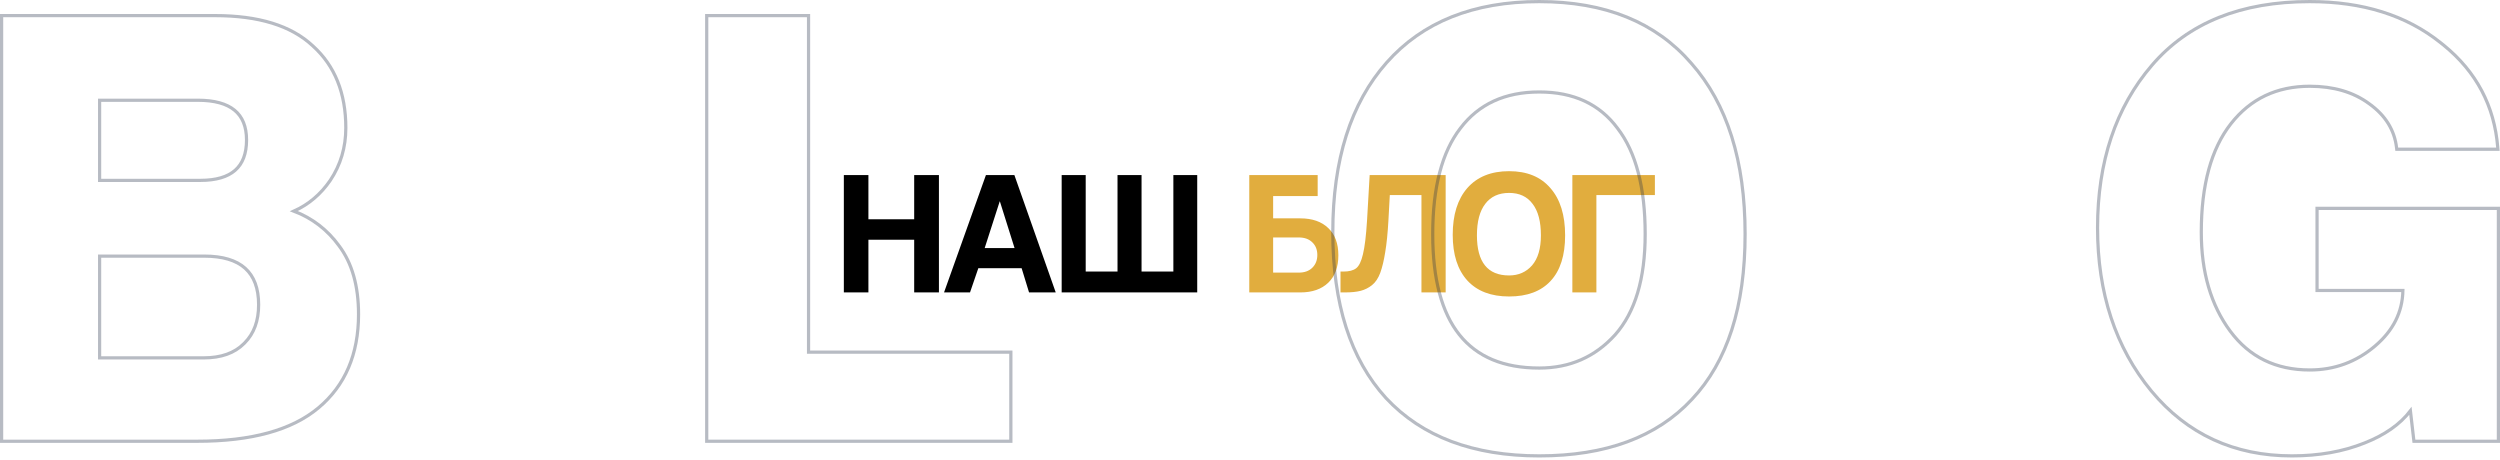
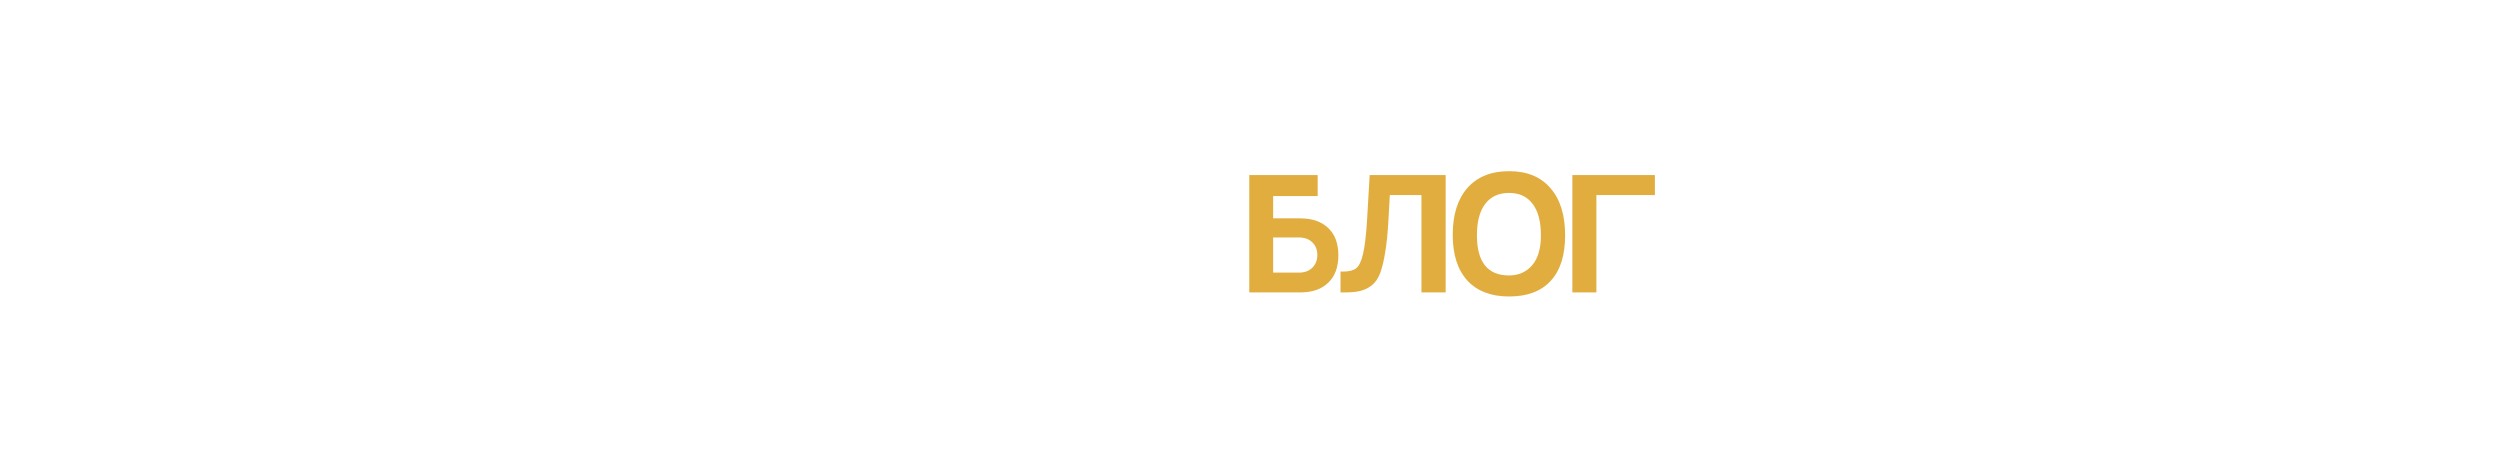
<svg xmlns="http://www.w3.org/2000/svg" width="778" height="143" viewBox="0 0 778 143" fill="none">
-   <path d="M292.194 91H284.494V74.61H270.249V91H262.604V54.48H270.249V68.23H284.494V54.48H292.194V91ZM315.73 77.195L311.165 62.675H311.11L306.435 77.195H315.73ZM328.545 91H320.24L317.93 83.465H304.455L301.87 91H293.785L306.82 54.48H315.675L328.545 91ZM372.576 91H330.391V54.48H337.871V84.51H347.771V54.48H355.251V84.51H365.151V54.48H372.576V91Z" fill="black" />
  <path d="M396.2 67.955H404.67C408.374 67.955 411.27 68.963 413.36 70.98C415.45 72.96 416.495 75.783 416.495 79.45C416.495 83.117 415.45 85.958 413.36 87.975C411.27 89.992 408.374 91 404.67 91H388.775V54.48H410.06V61.025H396.2V67.955ZM404.175 73.895H396.2V84.84H404.175C405.935 84.84 407.329 84.345 408.355 83.355C409.419 82.328 409.95 80.99 409.95 79.34C409.95 77.727 409.437 76.425 408.41 75.435C407.384 74.408 405.972 73.895 404.175 73.895ZM449.89 91H442.355V60.695H432.51L432.07 68.725C431.85 72.612 431.52 75.857 431.08 78.46C430.677 81.027 430.163 83.172 429.54 84.895C428.917 86.582 428.055 87.865 426.955 88.745C425.892 89.588 424.718 90.175 423.435 90.505C422.152 90.835 420.52 91 418.54 91H417.165V84.51H418.045C419.842 84.51 421.18 84.162 422.06 83.465C422.94 82.768 423.637 81.32 424.15 79.12C424.7 76.883 425.122 73.418 425.415 68.725L426.24 54.48H449.89V91ZM469.631 85.72C472.565 85.72 474.948 84.675 476.781 82.585C478.615 80.458 479.531 77.342 479.531 73.235C479.531 68.945 478.67 65.682 476.946 63.445C475.26 61.172 472.821 60.035 469.631 60.035C466.405 60.035 463.93 61.172 462.206 63.445C460.483 65.682 459.621 68.945 459.621 73.235C459.621 81.558 462.958 85.72 469.631 85.72ZM469.631 92.265C464.021 92.265 459.695 90.615 456.651 87.315C453.608 83.978 452.086 79.23 452.086 73.07C452.086 66.837 453.608 61.978 456.651 58.495C459.731 55.012 464.058 53.27 469.631 53.27C475.205 53.27 479.495 55.03 482.501 58.55C485.545 62.033 487.066 66.928 487.066 73.235C487.066 79.468 485.563 84.198 482.556 87.425C479.586 90.652 475.278 92.265 469.631 92.265ZM489.317 54.48H515.002V60.695H496.797V91H489.317V54.48Z" fill="#E1AD3E" />
-   <path d="M718.792 0.5C735.245 0.5 748.824 4.747 759.489 13.276L760.487 14.071C770.654 22.358 776.266 32.977 777.3 45.902L777.343 46.442H745.868L745.816 46C745.174 40.481 742.357 35.916 737.31 32.292L737.304 32.288C732.391 28.668 726.232 26.842 718.792 26.842C708.513 26.842 700.345 30.736 694.241 38.529C688.132 46.328 685.042 57.553 685.042 72.274C685.042 84.731 688.056 94.981 694.05 103.06C700.022 111.109 708.251 115.133 718.792 115.133C726.462 115.133 733.211 112.666 739.06 107.727C744.758 102.915 747.65 97.145 747.786 90.394H721.065V64.845H777.5V137.316H751.212L751.162 136.874L750.12 127.852C746.874 132.074 742.091 135.409 735.806 137.874C729.139 140.541 721.617 141.87 713.25 141.87C695.287 141.87 680.691 135.142 669.506 121.693L669.505 121.691C658.333 108.125 652.76 91.179 652.76 70.888C652.76 50.334 658.399 33.448 669.709 20.274C681.045 7.072 697.434 0.5 718.792 0.5Z" stroke="#27314A" stroke-opacity="0.33" />
-   <path d="M479.02 0.5C499.455 0.5 515.246 6.874 526.316 19.675C537.509 32.333 543.073 50.088 543.073 72.868C543.073 95.381 537.576 112.548 526.505 124.288L526.505 124.289C515.562 136.033 499.705 141.87 479.02 141.87C458.462 141.87 442.541 135.898 431.337 123.893L431.333 123.889C420.267 111.757 414.769 94.527 414.769 72.274C414.769 49.757 420.333 32.135 431.525 19.477C442.727 6.809 458.584 0.5 479.02 0.5ZM479.02 28.624C468.331 28.624 460.172 32.395 454.472 39.909L454.469 39.912C448.757 47.312 445.863 58.272 445.863 72.868C445.863 86.871 448.659 97.281 454.168 104.184C459.659 111.064 467.912 114.538 479.02 114.538C488.517 114.538 496.367 111.098 502.605 104.21C508.826 97.209 511.979 86.79 511.979 72.868C511.979 58.272 509.084 47.312 503.372 39.912L503.366 39.904C497.798 32.395 489.709 28.624 479.02 28.624Z" stroke="#27314A" stroke-opacity="0.33" />
-   <path d="M251.618 4.856V109.589H314.577V137.317H219.931V4.856H251.618Z" stroke="#27314A" stroke-opacity="0.33" />
-   <path d="M66.929 4.856C80.453 4.856 90.628 7.97 97.356 14.29C104.212 20.473 107.619 29 107.619 39.805C107.619 45.839 106.008 51.282 102.783 56.119L102.78 56.124C99.811 60.454 96.036 63.65 91.462 65.705C97.207 67.905 101.903 71.515 105.539 76.528C109.582 81.918 111.579 89.029 111.579 97.814C111.579 110.212 107.439 119.932 99.125 126.905C90.813 133.876 78.201 137.317 61.385 137.317H0.5V4.856H66.929ZM31 111.371H63.365C68.816 111.371 72.963 109.881 75.88 106.964L75.888 106.957L76.169 106.679C79.032 103.782 80.485 99.856 80.485 94.844C80.485 89.723 79.062 85.969 76.296 83.486C73.52 80.994 69.305 79.704 63.562 79.704H31V111.371ZM31 56.133H62.375C67.262 56.133 70.834 55.057 73.181 52.992C75.516 50.937 76.724 47.828 76.724 43.567C76.724 39.383 75.457 36.326 72.996 34.301C70.516 32.261 66.741 31.198 61.583 31.198H31V56.133Z" stroke="#27314A" stroke-opacity="0.33" />
</svg>